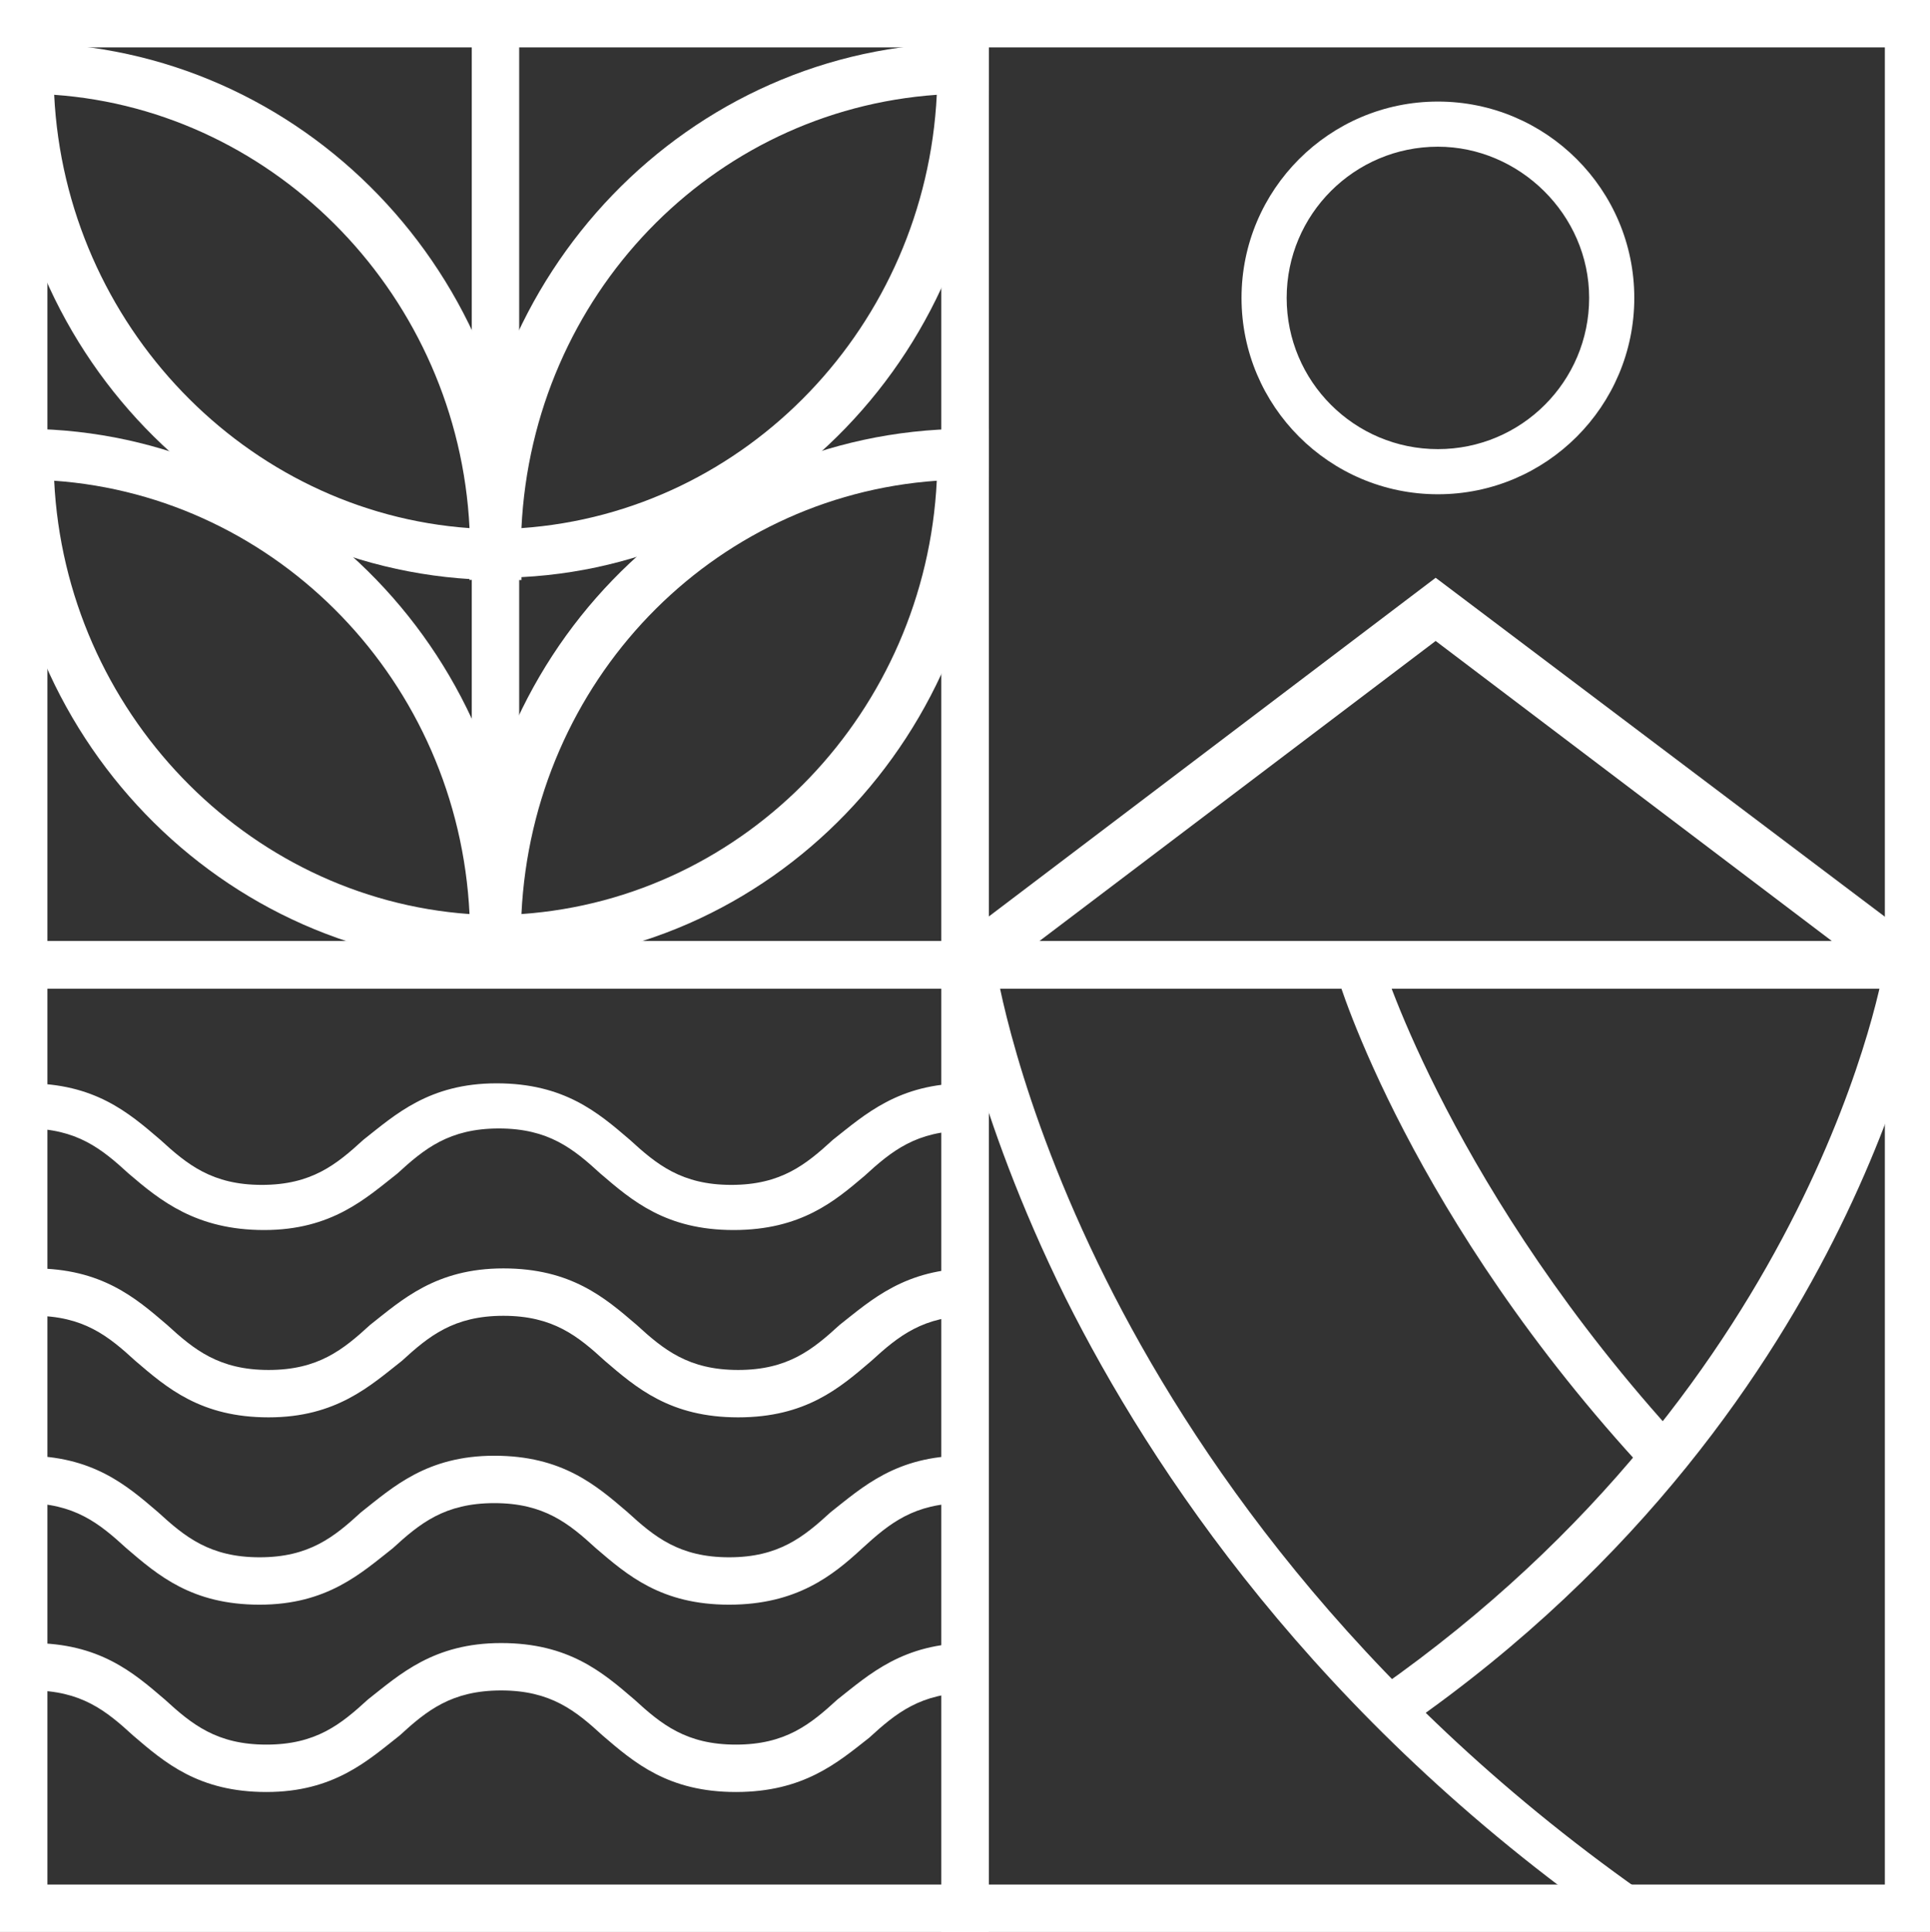
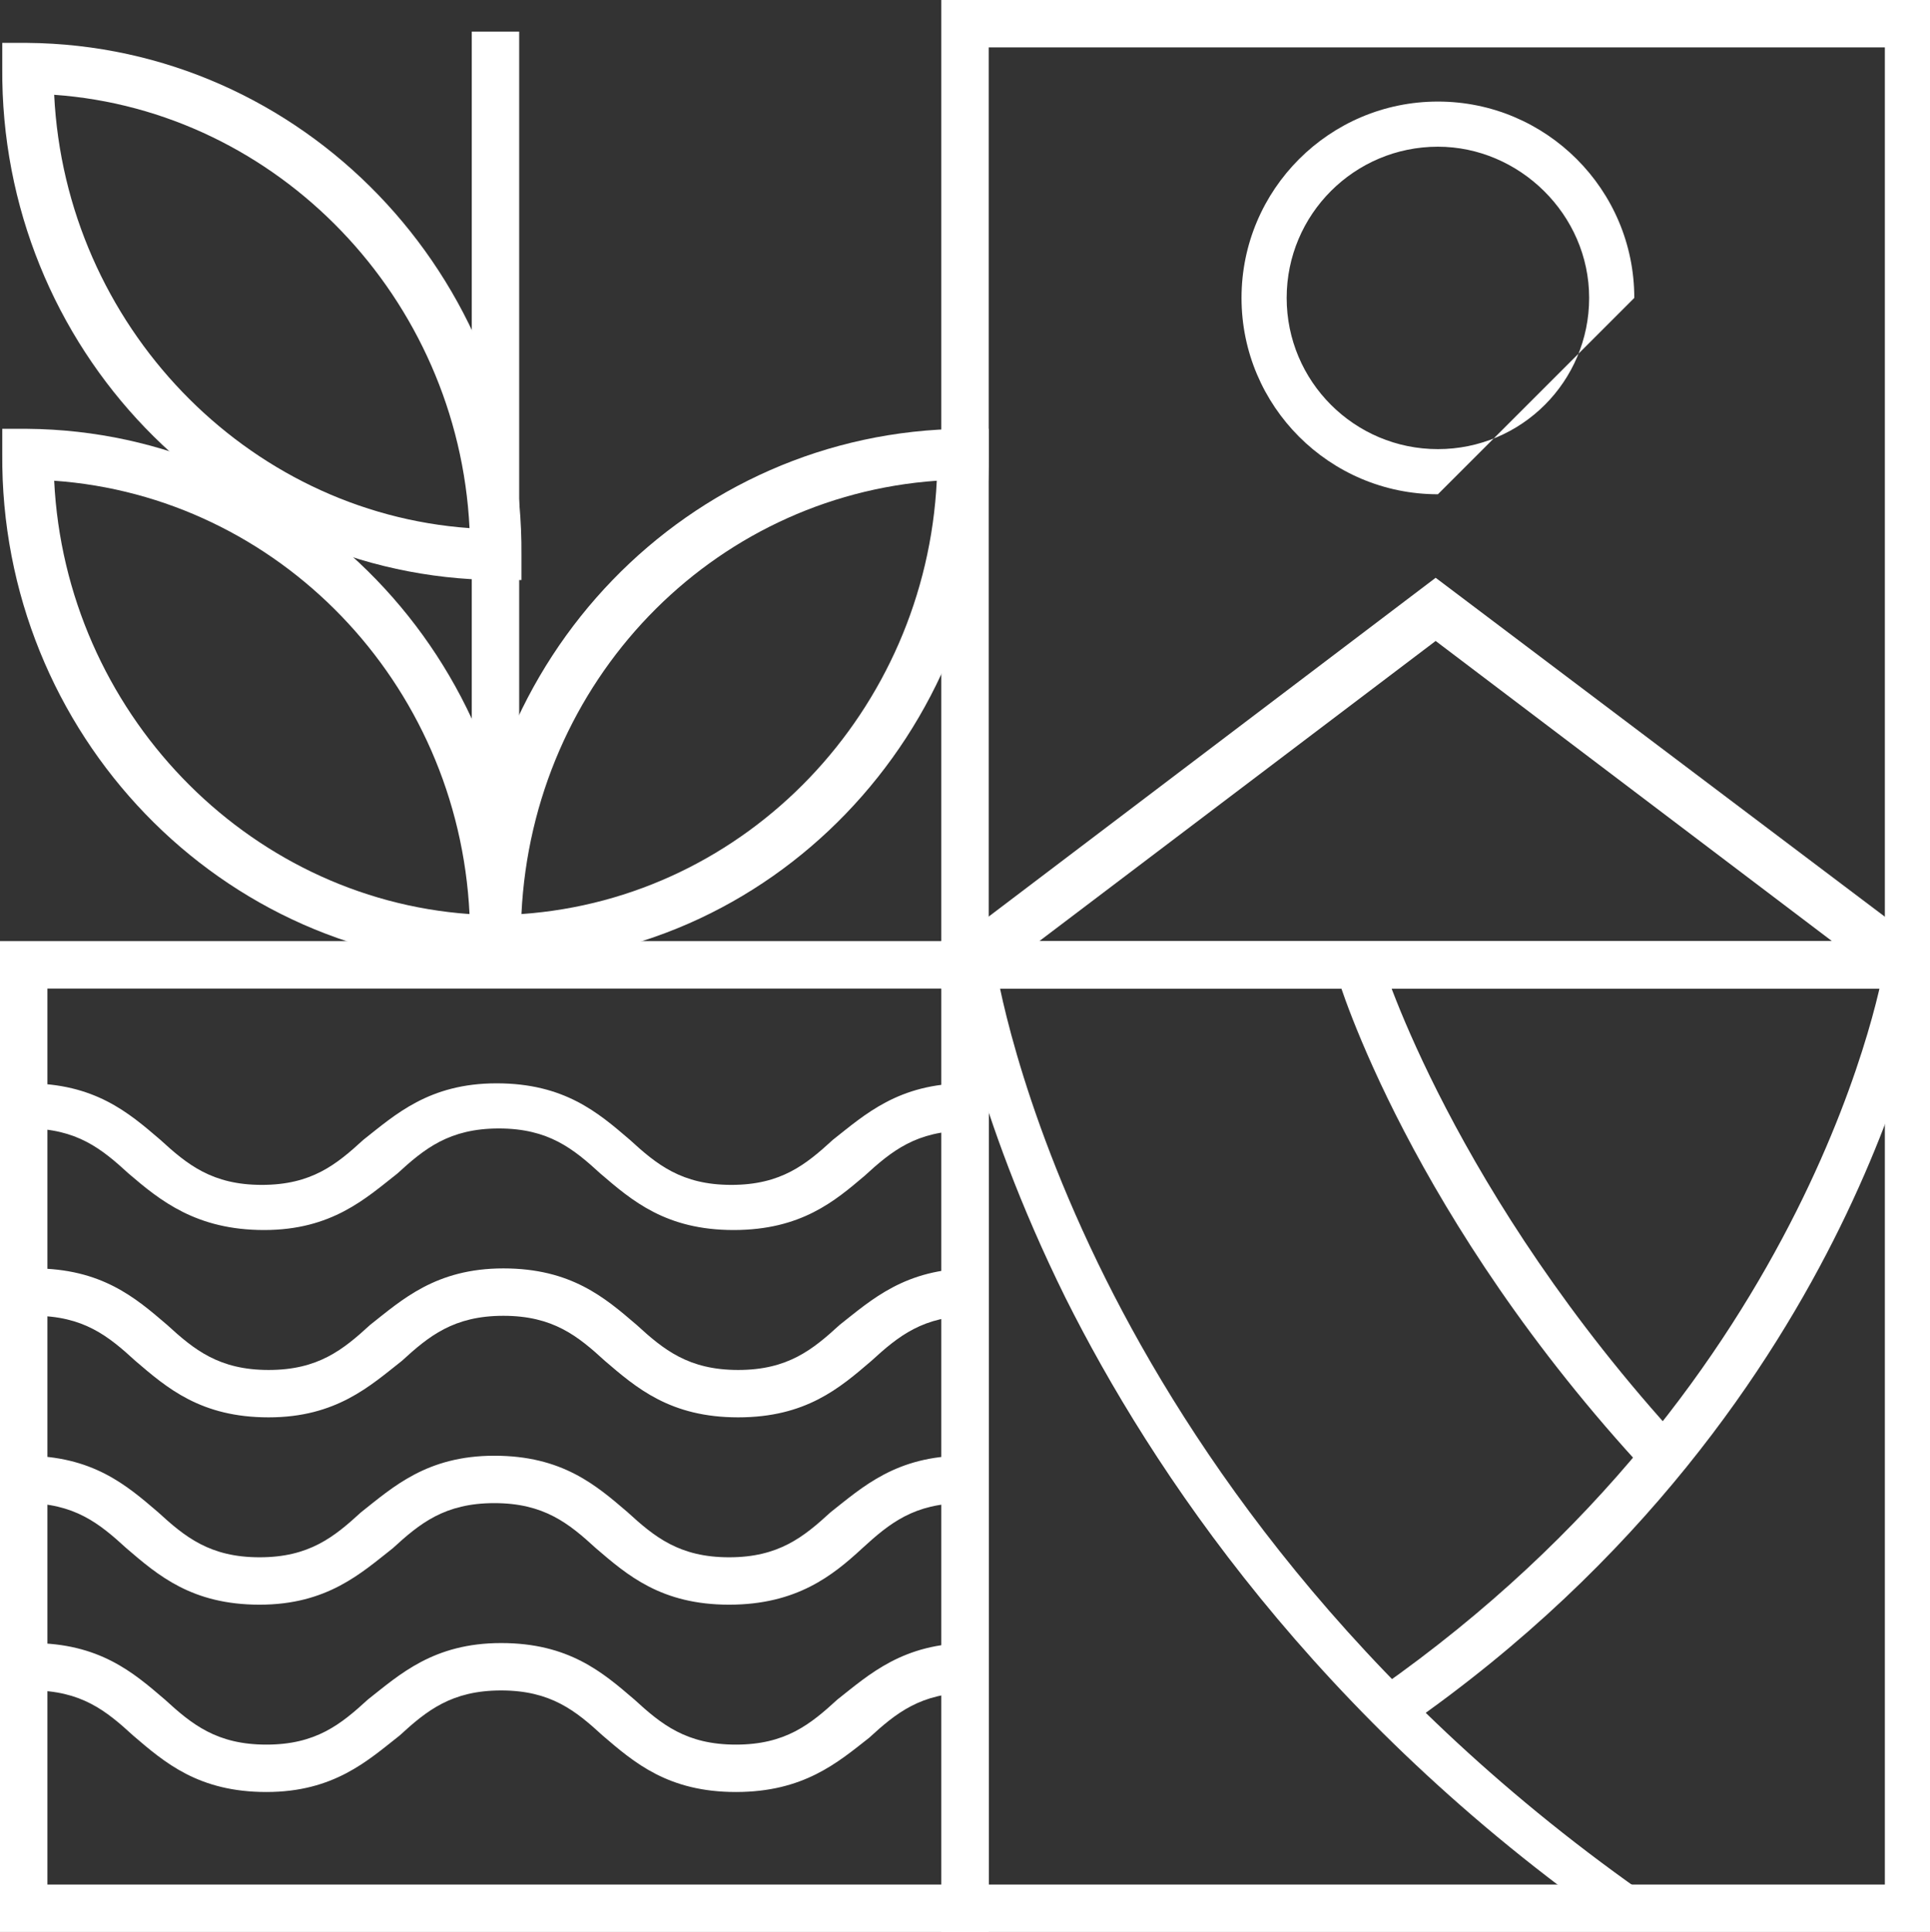
<svg xmlns="http://www.w3.org/2000/svg" version="1.1" id="Capa_1" x="0px" y="0px" viewBox="0 0 85.5 85.6" style="enable-background:new 0 0 85.5 85.6;" xml:space="preserve">
  <rect x="0" y="0" width="85.5" height="85.6" fill="#333333" stroke="none" />
  <style type="text/css"> .st0{fill:#FFFFFF;} </style>
  <g>
    <path class="st0" d="M23.1,25.7l-1.1,0C9.8,25.6,0,15.4,0.1,3l0-1.1l1.1,0C13.4,2,23.2,12.2,23.1,24.6L23.1,25.7z M2.4,4.2 c0.5,10.2,8.5,18.5,18.4,19.2C20.3,13.2,12.3,4.9,2.4,4.2z" />
  </g>
  <g>
-     <path class="st0" d="M20.8,25.7l0-1.1C20.7,12.2,30.5,2,42.7,1.9l1.1,0l0,1.1c0.1,12.4-9.7,22.6-21.8,22.6L20.8,25.7z M41.5,4.2 c-10,0.7-17.9,8.9-18.4,19.2C33.1,22.7,41,14.4,41.5,4.2z" />
-   </g>
+     </g>
  <g>
-     <path class="st0" d="M63.7,21.9c-4.8,0-8.7-3.9-8.7-8.7s3.9-8.7,8.7-8.7c4.8,0,8.7,3.9,8.7,8.7S68.5,21.9,63.7,21.9z M63.7,6.5 c-3.7,0-6.7,3-6.7,6.7s3,6.7,6.7,6.7s6.7-3,6.7-6.7S67.3,6.5,63.7,6.5z" />
+     <path class="st0" d="M63.7,21.9c-4.8,0-8.7-3.9-8.7-8.7s3.9-8.7,8.7-8.7c4.8,0,8.7,3.9,8.7,8.7z M63.7,6.5 c-3.7,0-6.7,3-6.7,6.7s3,6.7,6.7,6.7s6.7-3,6.7-6.7S67.3,6.5,63.7,6.5z" />
  </g>
  <g>
    <path class="st0" d="M23.1,42.8l-1.1,0C9.8,42.7,0,32.5,0.1,20.1l0-1.1l1.1,0c12.1,0.1,21.9,10.2,21.8,22.6L23.1,42.8z M2.4,21.3 c0.5,10.2,8.5,18.5,18.4,19.2C20.3,30.2,12.3,22,2.4,21.3z" />
  </g>
  <g>
    <path class="st0" d="M20.8,42.8l0-1.1C20.7,29.2,30.5,19.1,42.7,19l1.1,0l0,1.1c0.1,12.4-9.7,22.6-21.8,22.6L20.8,42.8z M41.5,21.3 c-10,0.7-17.9,8.9-18.4,19.2C33.1,39.8,41,31.5,41.5,21.3z" />
  </g>
  <g>
-     <path class="st0" d="M43.8,43.8H0V0h43.8V43.8z M2.1,41.7h39.7V2.1H2.1V41.7z" />
-   </g>
+     </g>
  <g>
    <path class="st0" d="M85.5,85.6H41.7V41.7h43.8V85.6z M43.8,83.5h39.7V43.8H43.8V83.5z" />
  </g>
  <g>
    <path class="st0" d="M85.5,43.8H41.7V0h43.8V43.8z M43.8,41.7h39.7V2.1H43.8V41.7z" />
  </g>
  <g>
    <path class="st0" d="M43.8,85.6H0V41.7h43.8V85.6z M2.1,83.5h39.7V43.8H2.1V83.5z" />
  </g>
  <g>
    <polygon class="st0" points="83.8,43.7 63.6,28.4 43.4,43.7 42.1,41.9 63.6,25.6 85.2,41.9 " />
  </g>
  <g>
    <path class="st0" d="M32.7,62.8c-3,0-4.5-1.3-5.9-2.5c-1.2-1.1-2.3-2-4.5-2c-2.2,0-3.3,0.9-4.5,2c-1.4,1.1-2.9,2.5-5.9,2.5 s-4.5-1.3-5.9-2.5c-1.2-1.1-2.3-2-4.5-2v-2.1c3,0,4.5,1.3,5.9,2.5c1.2,1.1,2.3,2,4.5,2c2.2,0,3.3-0.9,4.5-2 c1.4-1.1,2.9-2.5,5.9-2.5c3,0,4.5,1.3,5.9,2.5c1.2,1.1,2.3,2,4.5,2c2.2,0,3.3-0.9,4.5-2c1.4-1.1,2.9-2.5,5.9-2.5v2.1 c-2.2,0-3.3,0.9-4.5,2C37.2,61.5,35.7,62.8,32.7,62.8z" />
  </g>
  <g>
    <path class="st0" d="M32.5,54.5c-3,0-4.5-1.3-5.9-2.5c-1.2-1.1-2.3-2-4.5-2c-2.2,0-3.3,0.9-4.5,2c-1.4,1.1-2.9,2.5-5.9,2.5 S7.1,53.2,5.7,52c-1.2-1.1-2.3-2-4.5-2V48c3,0,4.5,1.3,5.9,2.5c1.2,1.1,2.3,2,4.5,2c2.2,0,3.3-0.9,4.5-2c1.4-1.1,2.9-2.5,5.9-2.5 c3,0,4.5,1.3,5.9,2.5c1.2,1.1,2.3,2,4.5,2c2.2,0,3.3-0.9,4.5-2c1.4-1.1,2.9-2.5,5.9-2.5v2.1c-2.2,0-3.3,0.9-4.5,2 C37,53.2,35.5,54.5,32.5,54.5z" />
  </g>
  <g>
    <path class="st0" d="M32.6,79.4c-3,0-4.5-1.3-5.9-2.5c-1.2-1.1-2.3-2-4.5-2c-2.2,0-3.3,0.9-4.5,2c-1.4,1.1-2.9,2.5-5.9,2.5 c-3,0-4.5-1.3-5.9-2.5c-1.2-1.1-2.3-2-4.5-2v-2.1c3,0,4.5,1.3,5.9,2.5c1.2,1.1,2.3,2,4.5,2s3.3-0.9,4.5-2c1.4-1.1,2.9-2.5,5.9-2.5 c3,0,4.5,1.3,5.9,2.5c1.2,1.1,2.3,2,4.5,2c2.2,0,3.3-0.9,4.5-2c1.4-1.1,2.9-2.5,5.9-2.5V75c-2.2,0-3.3,0.9-4.5,2 C37.1,78.1,35.6,79.4,32.6,79.4z" />
  </g>
  <g>
    <path class="st0" d="M32.3,71.1c-3,0-4.5-1.3-5.9-2.5c-1.2-1.1-2.3-2-4.5-2c-2.2,0-3.3,0.9-4.5,2c-1.4,1.1-2.9,2.5-5.9,2.5 s-4.5-1.3-5.9-2.5c-1.2-1.1-2.3-2-4.5-2v-2.1c3,0,4.5,1.3,5.9,2.5c1.2,1.1,2.3,2,4.5,2c2.2,0,3.3-0.9,4.5-2 c1.4-1.1,2.9-2.5,5.9-2.5c3,0,4.5,1.3,5.9,2.5c1.2,1.1,2.3,2,4.5,2c2.2,0,3.3-0.9,4.5-2c1.4-1.1,2.9-2.5,5.9-2.5v2.1 c-2.2,0-3.3,0.9-4.5,2C36.9,69.8,35.3,71.1,32.3,71.1z" />
  </g>
  <g>
    <rect x="20.9" y="1.4" class="st0" width="2.1" height="41" />
  </g>
  <g>
    <path class="st0" d="M71.6,85.4C58.3,76.1,51,65.1,47.2,57.5c-4.1-8.3-5-14.3-5.1-14.5l2-0.3l-1,0.2l1-0.2c0,0.1,0.9,6,4.9,14 c3.7,7.4,10.8,18,23.7,27.1L71.6,85.4z" />
  </g>
  <g>
    <path class="st0" d="M73,65.3C62.5,54,59.3,43.5,59.2,43.1l2-0.6c0,0.1,3.2,10.4,13.3,21.4L73,65.3z" />
  </g>
  <g>
    <path class="st0" d="M62.3,76.5l-1.2-1.7c19.4-13.6,22.4-32,22.4-32.2l2,0.3c0,0.2-0.8,5-4,11.5C78.5,60.5,72.8,69.2,62.3,76.5z" />
  </g>
</svg>